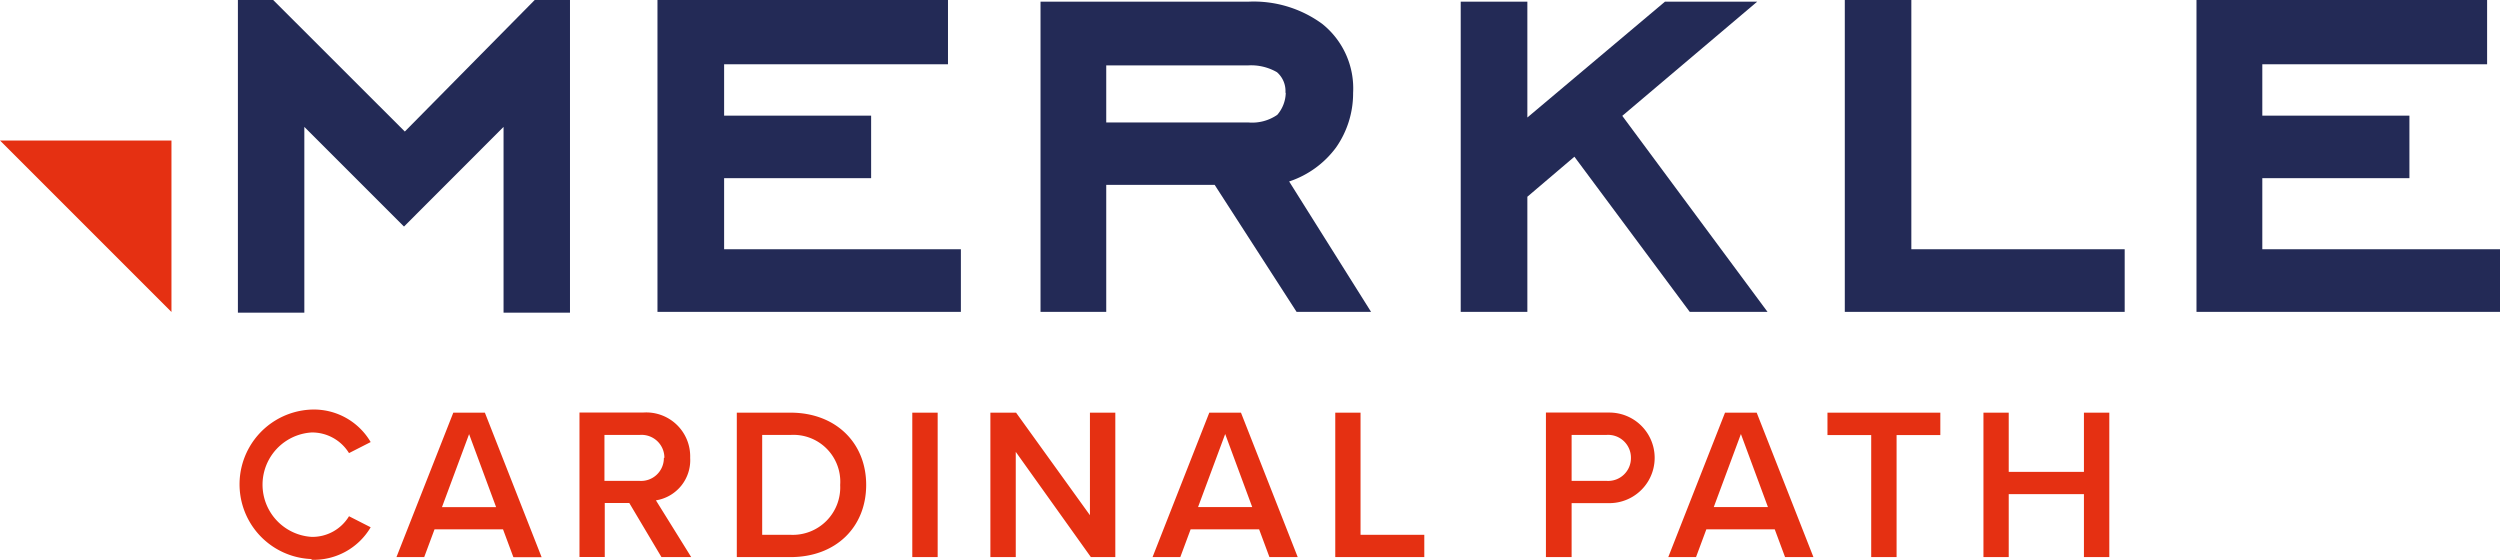
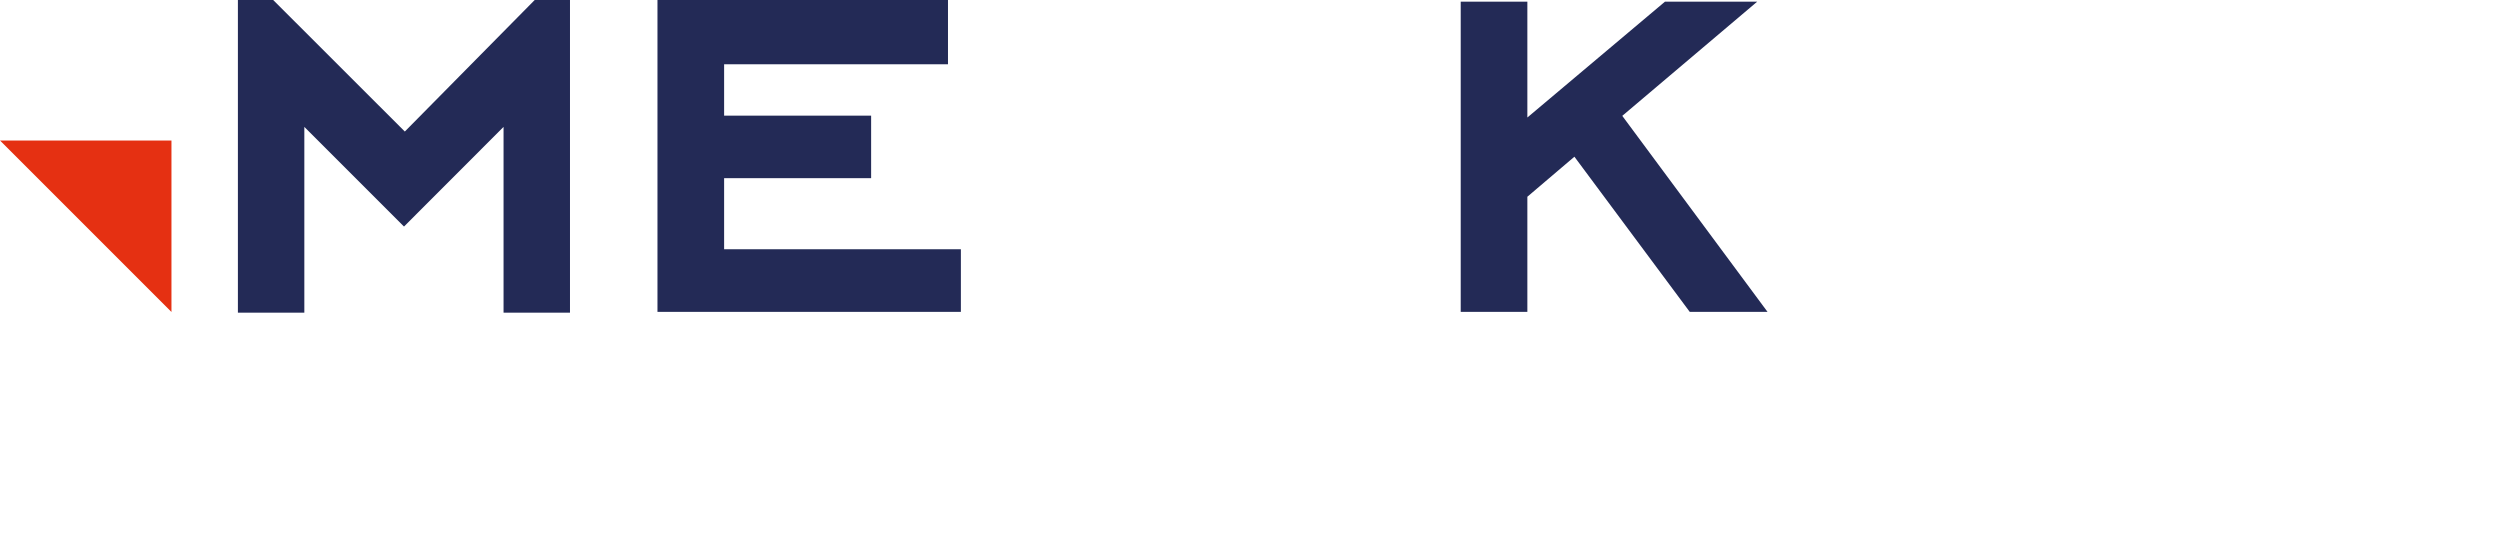
<svg xmlns="http://www.w3.org/2000/svg" id="Layer_1" data-name="Layer 1" viewBox="0 0 242.33 54.26">
  <defs>
    <style>.cls-1{fill:#232a56;}.cls-2{fill:#e53012;}</style>
  </defs>
  <polygon class="cls-1" points="55.25 30.31 48.81 30.31 48.81 12.3 39.16 21.96 29.5 12.3 29.5 30.31 23.06 30.31 23.06 0 26.48 0 39.24 12.75 51.83 0 55.25 0 55.25 30.31 55.25 30.31" />
  <polygon class="cls-2" points="16.62 13.62 0 13.62 16.62 30.24 16.62 13.62 16.62 13.62" />
  <polygon class="cls-1" points="93.14 30.23 63.73 30.23 63.73 0 91.89 0 91.89 6.23 70.19 6.23 70.19 11.21 84.44 11.21 84.44 17.27 70.19 17.27 70.19 24.16 93.14 24.16 93.14 30.23 93.14 30.23" />
-   <path class="cls-1" d="M970.88,543.23h-7.2l-7.94-12.31H945.23v12.31h-6.37V513.16h20.19a11.24,11.24,0,0,1,7.11,2.15,8,8,0,0,1,3,6.69,9.16,9.16,0,0,1-1.65,5.29,9.27,9.27,0,0,1-4.55,3.3l7.94,12.64ZM962.6,522a2.42,2.42,0,0,0-.82-2,5,5,0,0,0-2.81-.66H945.23v5.53H959a4.28,4.28,0,0,0,2.81-.74,3.36,3.36,0,0,0,.82-2.15Z" transform="translate(-838 -513)" />
  <polygon class="cls-1" points="171.33 30.23 163.79 30.23 152.61 15.19 148.05 19.07 148.05 30.23 141.59 30.23 141.59 0.16 148.05 0.16 148.05 11.39 161.39 0.16 170.33 0.16 157.25 11.23 171.33 30.23 171.33 30.23" />
-   <polygon class="cls-1" points="205.95 30.23 178.82 30.23 178.82 0 185.27 0 185.27 24.16 205.95 24.16 205.95 30.23 205.95 30.23" />
-   <polygon class="cls-1" points="242.33 30.23 212.91 30.23 212.91 0 241.08 0 241.08 6.23 219.29 6.23 219.29 11.21 233.55 11.21 233.55 17.27 219.29 17.27 219.29 24.16 242.33 24.16 242.33 30.23 242.33 30.23" />
-   <path class="cls-2" d="M868.2,567.26a6.4,6.4,0,0,0,5.73-3.15l-2.1-1.07a4.14,4.14,0,0,1-3.63,2,5.07,5.07,0,0,1,0-10.12,4.2,4.2,0,0,1,3.63,2l2.1-1.07a6.38,6.38,0,0,0-5.73-3.15,7.25,7.25,0,0,0,0,14.49Zm19.62-.25h2.68L885,553h-3.06l-5.51,14h2.69l1-2.69h6.64l1,2.69Zm-4.35-11.93,2.62,7.08h-5.25l2.63-7.08ZM902.14,567H905l-3.42-5.5a3.94,3.94,0,0,0,3.32-4.12,4.26,4.26,0,0,0-4.58-4.39h-6.15v14h2.45v-5.23H899l3.11,5.23Zm.21-9.62a2.21,2.21,0,0,1-2.4,2.23h-3.36v-4.45H900a2.21,2.21,0,0,1,2.4,2.22Zm7.07,9.62h5.21c4.37,0,7.33-2.88,7.33-7s-3-7-7.33-7h-5.21v14Zm2.46-2.16v-9.68h2.75a4.54,4.54,0,0,1,4.81,4.85,4.6,4.6,0,0,1-4.81,4.83ZM926.43,567h2.46V553h-2.46v14Zm17.31,0h2.37V553h-2.46v9.94L936.49,553H934v14h2.46V556.8L943.74,567Zm17.36,0h2.69l-5.5-14h-3.07l-5.5,14h2.69l1-2.69h6.64l1,2.69Zm-4.34-11.93,2.62,7.08h-5.25l2.63-7.08ZM967.43,567h8.63v-2.16h-6.18V553h-2.45v14Zm20.45,0h2.46v-5.23H994a4.39,4.39,0,1,0,0-8.78h-6.15v14Zm8.21-9.62a2.21,2.21,0,0,1-2.39,2.23h-3.36v-4.45h3.36a2.21,2.21,0,0,1,2.39,2.22Zm15,9.62h2.69l-5.5-14h-3.07l-5.5,14h2.69l1-2.69h6.63l1,2.69Zm-4.34-11.93,2.62,7.08h-5.25l2.63-7.08ZM1019.38,567h2.46V555.17h4.24V553h-10.94v2.17h4.24V567Zm20.62,0h2.46V553H1040v5.74h-7.29V553h-2.45v14h2.45V560.9H1040V567Z" transform="translate(-838 -513)" />
</svg>